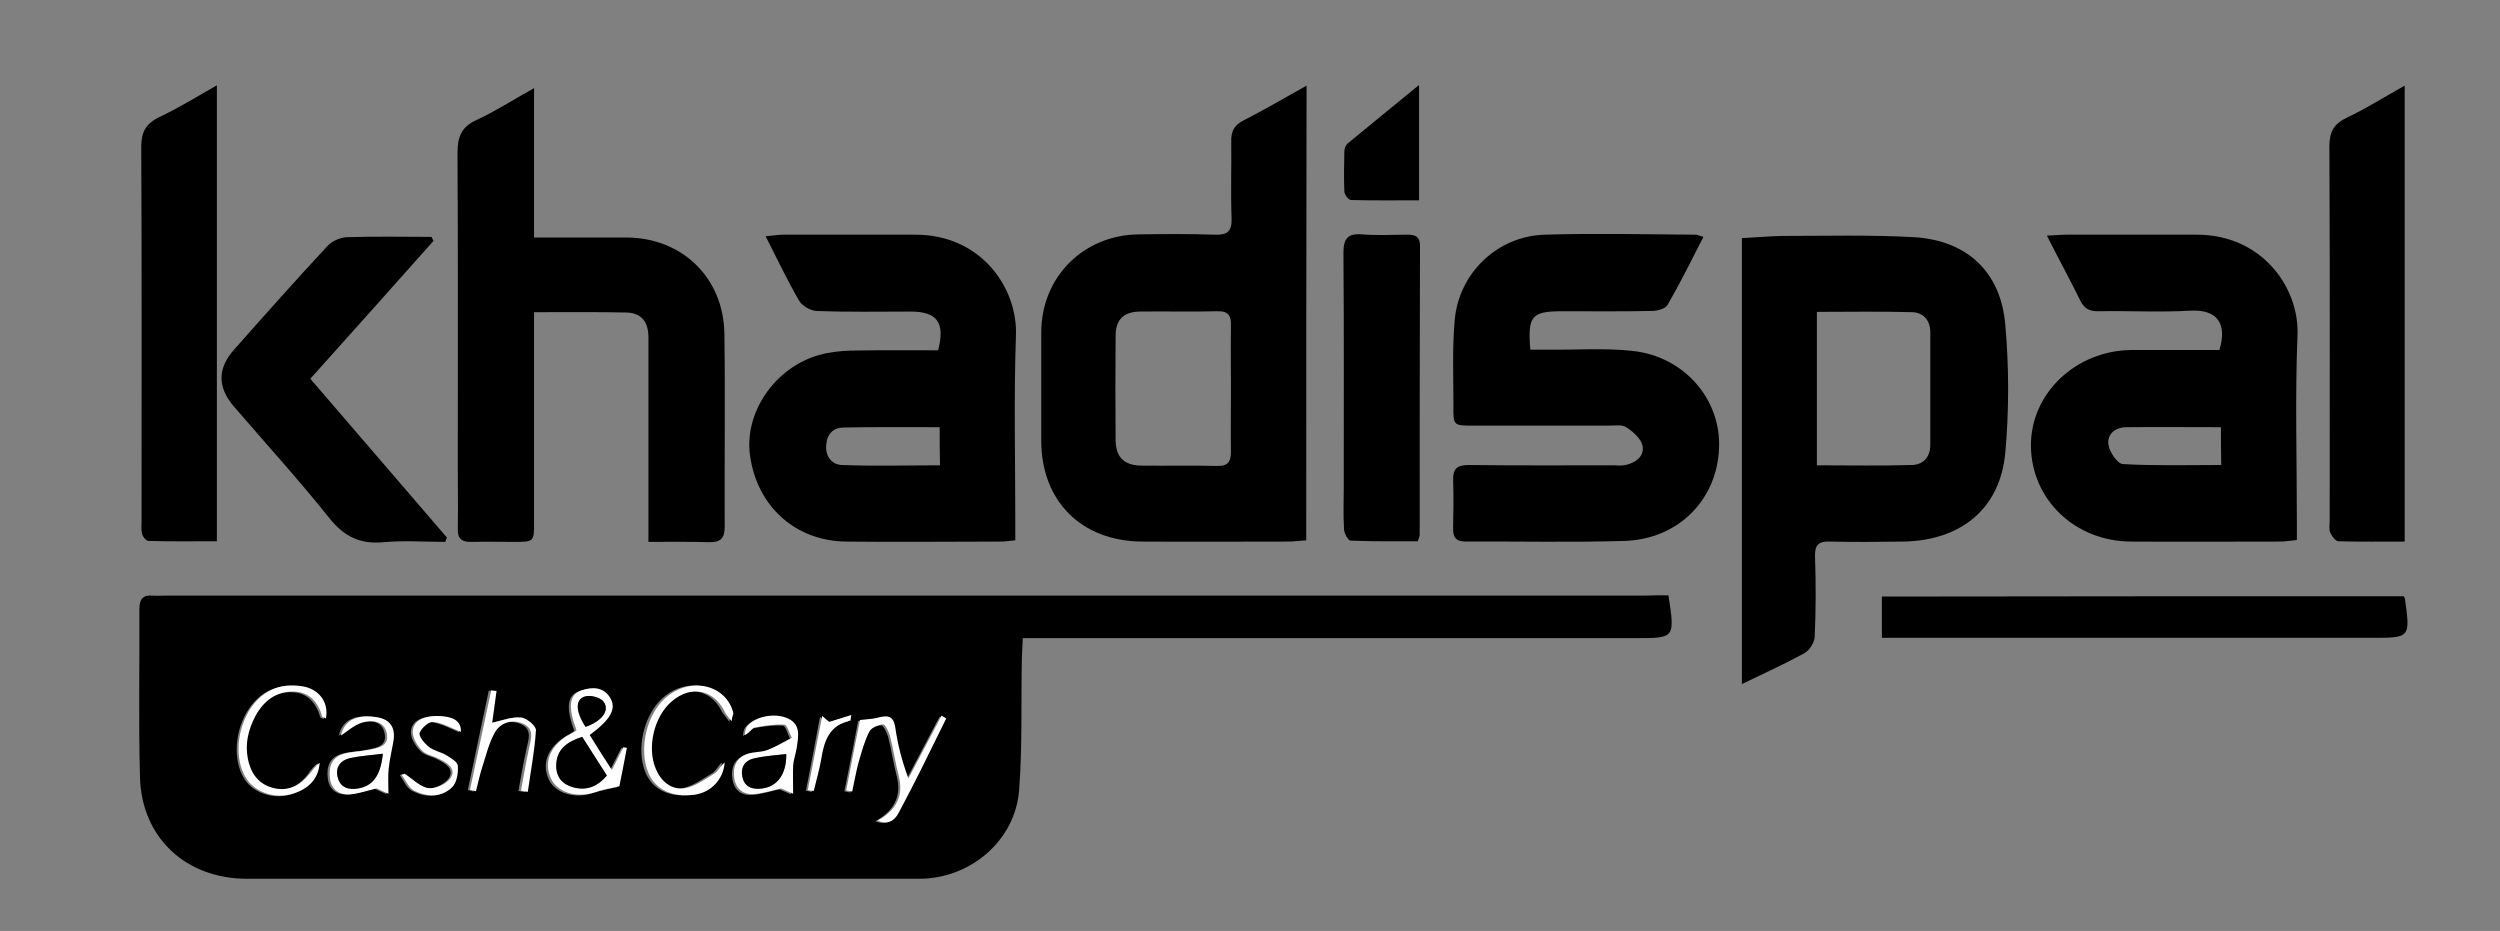
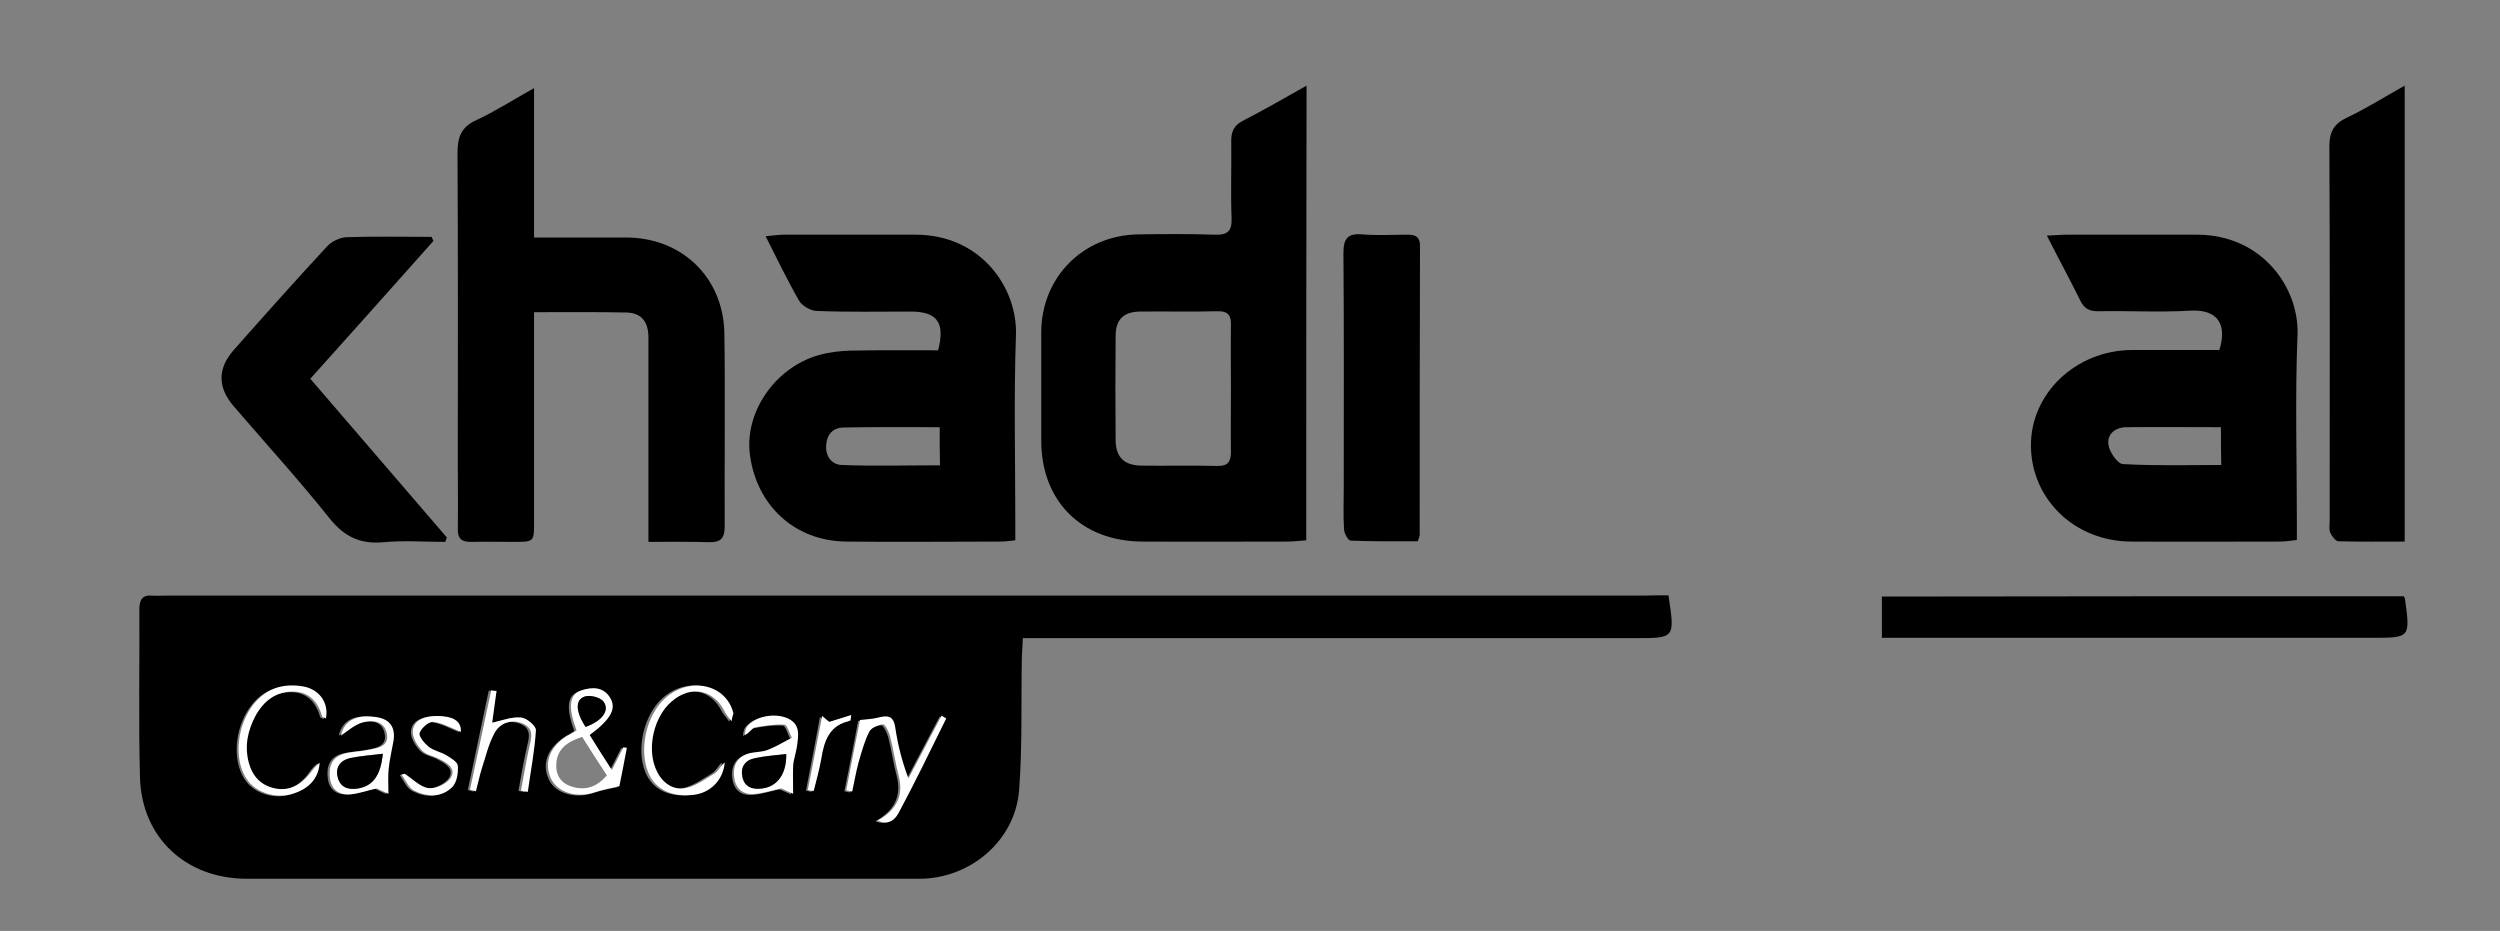
<svg xmlns="http://www.w3.org/2000/svg" version="1.1" id="Calque_1" x="0px" y="0px" viewBox="0 0 800 297.9" style="enable-background:new 0 0 800 297.9;" xml:space="preserve">
  <rect x="0" y="0" width="800" height="297.9" fill="#808080" stroke="none" />
  <style type="text/css">
	.st0{fill:#FFFFFF;}
</style>
  <g id="_x37_K8M0g_00000036940472252117706440000003657352885467768727_">
    <g>
      <path d="M533.9,190.5c2.1,13.7,2.1,13.7-10.4,13.7c-63.1,0-126.3,0-189.4,0c-2.1,0-4.2,0-6.8,0c-0.1,2.2-0.2,4.1-0.3,6    c-0.3,14.3,0.2,28.6-0.9,42.8c-1.3,16.1-15.7,28.2-31.9,28.2c-71.7,0-143.5,0-215.2,0c-19.4,0-33.6-13-34.2-32.3    c-0.5-18-0.1-36-0.2-54c0-3.1,1.1-4.6,4.2-4.3c1.3,0.1,2.6,0,3.9,0c157.8,0,315.5,0,473.3,0C528.7,190.5,531.4,190.5,533.9,190.5z     M183.8,233.9c-1.2,0.8-2.2,1.3-3.1,1.9c-5.5,3.6-7.4,8.6-5.1,13.6c2.1,4.5,8.3,6.3,14.1,4.4c2.7-0.9,5.5-1.4,7.8-1.9    c0.7-3.6,1.5-8,2.4-12.3c-0.4-0.1-0.7-0.2-1.1-0.2c-1.1,2.2-2.2,4.3-3.7,7.3c-2.7-4.4-4.9-7.8-7.1-11.2c6.8-5,8.7-8.6,6.5-12    c-2.2-3.5-5.8-3.4-9.1-2.3C181.5,222.4,181,226.5,183.8,233.9z M280.1,262.8c4,1.6,5.8-0.5,7.2-3c2.5-4.6,4.8-9.2,7.1-13.8    c2.6-5.3,5.2-10.5,7.8-15.8c-0.5-0.3-1-0.6-1.5-0.9c-3.5,6.7-7.1,13.4-10.6,20.1c-2.1-5.6-3.5-10.9-4.2-16.2    c-0.6-4.1-2.8-4-5.8-3.2c-1.5,0.4-3.1,0.4-5.5,0.7c-1.3,6.9-2.8,14.7-4.4,22.5c0.6,0.1,1.3,0.3,1.9,0.4c0.6-3.1,1.1-6.2,2-9.2    c1-3.4,1.9-6.8,3.5-10c0.6-1.2,2.8-2.2,4.4-2.3c0.6-0.1,1.8,2.3,2.2,3.7c1.1,4.2,1.7,8.6,2.8,12.8    C288.5,254.6,286.3,259.4,280.1,262.8z M103.6,230.1c0.9-5.2-2.3-9.5-7.5-10.3c-7.5-1.2-13.4,1.7-17.2,8.2    c-4.2,7.3-4.2,16.8-0.1,22.1c3.1,4,9.2,5.8,14.6,4c4.5-1.5,7.9-4.5,8.3-9.8c-1.4,0.9-2.3,2.2-3.2,3.5c-2.8,3.6-6.3,5.6-11,4.7    c-4.5-0.9-7.3-3.8-8.5-8.3c-1.5-5.4-0.3-10.3,2.2-15c2.5-4.7,6.5-7.8,12.1-7.7c5,0.1,7.8,3.3,9.2,8    C102.5,229.7,102.9,229.8,103.6,230.1z M233.4,231c0.3-1.8,0.5-2.3,0.4-2.7c-2.2-9.4-13.9-12-21.8-4.9c-6,5.4-8.5,16.3-5.5,23.7    c2.3,5.6,7.7,8.2,14.9,7.2c5-0.7,9.1-4.8,9.6-10.3c-1.2,1-1.9,2.8-3.2,3.5c-3.2,1.9-6.5,4.4-10,4.8c-4,0.5-7.2-2.4-8.9-6.4    c-2.8-6.8-0.5-16.6,5.1-21.4c6.2-5.4,13.6-3.9,17.1,3.4C231.7,228.8,232.3,229.4,233.4,231z M253.1,254.2c0-3.2-0.2-6,0.1-8.7    c0.2-2.1,0.9-4.1,1.2-6.2c0.5-3.5,1.3-7.2-3.1-9.2c-4.2-1.8-10.5-0.6-12.9,2.8c-0.5,0.7-0.5,1.7-0.7,2.6c1.6-0.6,2.2-2.3,3.2-2.4    c3.1-0.6,6.4-1.1,9.6-0.9c0.9,0.1,1.6,2.7,2.3,4.2c-2.6,1.3-5.1,2.9-7.8,3.9c-2.1,0.8-4.5,0.5-6.6,1.3c-3.5,1.3-4.6,4.3-4,7.9    c0.6,3.5,3,5.1,6.2,4.9c3-0.2,5.9-1.2,8.8-1.8C250.7,253.1,252.3,253.8,253.1,254.2z M123.6,254.1c0-3.1-0.2-5.7,0.1-8.3    c0.3-2.9,1.1-5.7,1.5-8.6c0.7-4.2-0.9-7-5.3-7.7c-6.5-1-10.4,1-11.5,5.9c2.3-1.4,4.4-3.5,6.9-4.2c3.2-0.9,7.1-0.5,7.8,3.6    c0.8,4.2-3.1,4.6-6.1,5.2c-2.5,0.5-5.2,0.5-7.6,1.2c-4,1.1-5,4.3-4.5,8c0.5,3.7,3.2,5.3,6.6,5c2.8-0.2,5.6-1.2,8.3-1.9    C121.1,253,122.7,253.7,123.6,254.1z M149.7,252.8c0.6,0.2,1.2,0.3,1.8,0.5c0.6-2.3,1.1-4.7,1.8-7c1.3-4,2.2-8.2,4.2-11.7    c1.7-3.1,5.3-4.4,8.9-3c4,1.6,2.8,4.8,2.1,7.9c-1,4.5-1.8,9.1-2.6,13.6c0.7,0.1,1.5,0.3,2.2,0.4c1-6.6,2.2-13.1,2.6-19.7    c0.1-1.3-3-3.9-4.8-4.1c-3-0.2-6,1.1-9.2,1.7c0.5-3.4,0.9-6.8,1.4-10.2c-0.6-0.1-1.1-0.2-1.7-0.2    C154.2,231.6,151.9,242.2,149.7,252.8z M128.8,247.8c-0.3,0.1-0.6,0.2-0.9,0.2c1.3,1.8,2.2,4.2,4,5.1c4.1,2.1,8.7,2.4,12.2-1.1    c1.5-1.5,1.9-4.6,1.8-6.9c-0.1-1.2-2.3-2.5-3.8-3.4c-1.8-1.1-4-1.5-5.6-2.7c-1.4-1.1-3.2-3.4-2.8-4.4c0.5-1.6,3-3.7,4.4-3.5    c3.1,0.4,6.1,2.1,8.8,3.2c0.2-2.8-1.5-4.6-5.8-5c-5.9-0.5-9.8,1.4-9.6,5.3c0.1,2,1.6,4.3,3.1,5.8c1.3,1.3,3.5,1.6,5.2,2.5    c2.5,1.3,5.7,3,3.9,6c-1.2,1.9-4.8,3.7-7.1,3.4C133.8,252.1,131.4,249.5,128.8,247.8z M257.9,253c0.6,0.1,1.2,0.3,1.8,0.4    c0.8-3.4,1.8-6.8,2.4-10.2c0.9-5.8,2.6-10.9,9.3-12.3c0.1,0,0.1-0.6,0.3-1.8c-2.5,0.8-4.6,1.5-7,2.2c-0.3-0.3-1-0.9-2.3-1.9    C260.9,237.7,259.4,245.3,257.9,253z" />
      <path d="M418,172.9c-2,0.1-3.9,0.4-5.8,0.4c-15.6,0-31.1,0.1-46.7,0c-19.5-0.1-32.3-13-32.3-32.3c0-11.5,0-23,0-34.6    c0-17.6,13.3-31.1,31-31.4c8.1-0.1,16.2-0.2,24.3,0.1c4.2,0.2,5.8-1,5.6-5.4c-0.3-8.1,0-16.2-0.1-24.3c-0.1-3.3,0.9-5.4,4-6.9    c6.6-3.4,13-7.1,20.1-11.1C418,76.4,418,124.4,418,172.9z M393.9,124.6c0-6.8-0.1-13.6,0-20.4c0.1-3.2-0.8-4.7-4.4-4.6    c-8.3,0.2-16.5,0-24.8,0.1c-5.1,0.1-7.7,2.5-7.7,7.8c-0.1,11.2-0.1,22.4,0,33.5c0.1,5.4,2.8,7.9,8.2,8c8.1,0.1,16.2-0.1,24.3,0.1    c3.5,0.1,4.4-1.4,4.4-4.6C393.8,137.9,393.9,131.3,393.9,124.6z" />
-       <path d="M557.4,218.9c0-47.9,0-95.1,0-142.7c4.2-0.2,8.5-0.6,12.8-0.7c14.1,0,28.2-0.4,42.3,0.4c16.9,1,27.8,11.1,29.2,28.1    c1.2,13.5,1.2,27.3,0,40.8c-1.6,17.9-14.1,28.2-32.7,28.5c-7.8,0.1-15.6,0.2-23.4,0c-3.5-0.1-4.9,0.9-4.8,4.7    c0.3,8.6,0.3,17.2-0.1,25.8c-0.1,1.8-1.6,4.2-3.1,5.1C571.3,212.4,564.6,215.4,557.4,218.9z M581.4,99.8c0,16.7,0,32.7,0,49.1    c10.3,0,20.3,0.2,30.4-0.1c3.7-0.1,5.9-2.6,5.9-6.4c0-12,0-24,0-36c0-3.9-2.2-6.4-5.8-6.5C601.8,99.6,591.7,99.8,581.4,99.8z" />
      <path d="M170.9,28.2c0,16.6,0,31.8,0,47.8c2.6,0,4.8,0,7,0c7.5,0,14.9,0,22.4,0c17.9,0,31.2,12.8,31.5,30.7    c0.3,20.6,0,41.2,0.1,61.8c0,3.9-1.4,5.1-5.1,5c-6.3-0.2-12.6-0.1-19.3-0.1c0-3.2,0-5.6,0-8c0-19.1,0-38.3,0-57.4    c0-5.1-2.3-7.9-7.1-8c-9.6-0.2-19.1-0.1-29.5-0.1c0,2.1,0,4,0,5.9c0,20.4,0,40.9,0,61.3c0,6.3,0,6.3-6.5,6.3    c-4.5,0-9.1-0.1-13.6,0c-3.1,0.1-4.4-1.1-4.3-4.2c0.1-6.8,0-13.6,0-20.4c0-33.3,0.1-66.5-0.1-99.8c0-5.2,1.2-8.4,6.1-10.6    C158.5,35.6,164.1,32,170.9,28.2z" />
      <path d="M324.9,172.9c-2.1,0.2-3.3,0.4-4.6,0.4c-16.6,0-33.1,0.2-49.6,0c-16.3-0.2-28.5-11.4-30.7-27.6    c-1.9-13.6,7.9-28.1,22.1-32.1c3.2-0.9,6.7-1.3,10-1.4c9.4-0.2,18.8-0.1,28.1-0.1c2.3-8.9-0.3-12.4-8.8-12.4    c-10.1,0-20.1,0.2-30.2-0.2c-1.9-0.1-4.6-1.7-5.5-3.3c-3.7-6.4-6.9-13.1-10.7-20.6c2.4-0.2,4-0.5,5.7-0.5c14.1,0,28.2,0,42.3,0    c20.9,0,32.7,17,32.1,32.3c-0.7,19.9-0.2,39.9-0.2,59.9C324.9,169,324.9,170.8,324.9,172.9z M300.7,136.7    c-10.6,0-20.6-0.1-30.6,0.1c-3.3,0-5.4,1.9-5.7,5.4c-0.4,3.7,1.7,6.5,5,6.6c10.4,0.4,20.8,0.1,31.4,0.1    C300.7,144.7,300.7,141,300.7,136.7z" />
      <path d="M655,75.4c2.7-0.1,4.4-0.3,6.1-0.3c14,0,27.9,0,41.9,0c20.9,0,32.8,17,32.2,32.1c-0.8,19.9-0.2,39.9-0.2,59.8    c0,1.8,0,3.5,0,5.8c-2,0.2-3.7,0.5-5.4,0.5c-15.9,0-31.8,0.1-47.7,0c-17.9-0.1-31.8-13.4-32-30.5c-0.2-16.8,14.3-30.7,32.3-30.8    c9.4,0,18.8,0,28,0c2.6-8.4-0.7-13-9.1-12.6c-9.9,0.6-19.8,0-29.7,0.2c-2.8,0-4.4-0.8-5.7-3.4C662.4,89.5,658.8,82.9,655,75.4z     M710.7,136.7c-10.5,0-20.3-0.1-30.2,0c-3.6,0-6.3,2.2-5.8,5.6c0.3,2.3,2.9,6.1,4.6,6.2c10.4,0.6,20.9,0.3,31.5,0.3    C710.7,144.7,710.7,141,710.7,136.7z" />
-       <path d="M545.1,75.8c-3.9,7.6-7.5,14.9-11.5,21.8c-0.7,1.2-3.2,1.9-5,1.9c-9.6,0.2-19.1,0.1-28.7,0.1c-9.8,0-11.1,1.5-10.2,12.3    c1.8,0,3.7,0,5.6,0c9.1,0.1,18.2-0.6,27.2,0.4c16.5,1.8,28.2,15.5,27.6,31c-0.6,16.7-13.1,29.3-30.4,29.8    c-16.9,0.5-33.7,0.1-50.6,0.2c-3.3,0-4.2-1.4-4.1-4.4c0.1-5,0.2-10.1,0-15.1c-0.1-3.7,1.1-5,5-5c15.4,0.2,30.8,0.1,46.2,0.1    c1.3,0,2.6,0.2,3.9-0.1c3.3-0.7,6.2-2.8,5.5-6.2c-0.5-2.3-3.1-4.5-5.2-5.9c-1.4-0.9-3.8-0.5-5.7-0.5c-14.4,0-28.9,0-43.3,0    c-6.3,0-6.4,0-6.3-6.5c0-9.1-0.4-18.2,0.4-27.2c1.3-15.1,13.6-26.9,28.7-27.4c16.2-0.5,32.4-0.1,48.7,0    C543.2,75.2,543.7,75.4,545.1,75.8z" />
-       <path d="M69.4,27.3c0,49.3,0,97.2,0,145.9c-7.5,0-14.7,0.1-21.9-0.1c-0.7,0-1.8-1.3-2-2.2c-0.4-1.4-0.2-2.9-0.2-4.3    c0-39.9,0.1-79.8-0.1-119.7c0-4.7,1.5-7.3,5.7-9.4C56.9,34.7,62.7,31.1,69.4,27.3z" />
      <path d="M769.5,173.3c-7.3,0-14.3,0.1-21.2-0.1c-0.9,0-2.1-1.6-2.6-2.7c-0.5-1.1-0.2-2.6-0.2-3.9c0-39.9,0.1-79.8-0.1-119.7    c0-4.7,1.4-7.3,5.7-9.3c6.1-2.9,11.8-6.5,18.4-10.2C769.5,76.4,769.5,124.4,769.5,173.3z" />
      <path d="M138.7,77.1c-13,14.6-26,29.2-39.4,44.1c14.7,17.1,29.2,33.9,43.7,50.8c-0.2,0.5-0.4,0.9-0.5,1.4    c-6.6,0-13.2-0.5-19.7,0.1c-7.5,0.7-12.6-1.7-17.4-7.7c-9.8-12.3-20.4-23.9-30.7-35.9c-5.1-6-5.1-12,0.1-17.9    c9.9-11.2,19.8-22.3,30-33.3c1.4-1.5,4-2.7,6.1-2.8c9-0.3,18.1-0.1,27.2-0.1C138.3,76.3,138.5,76.7,138.7,77.1z" />
      <path d="M453.7,173.2c-7.1,0-14.3,0.1-21.5-0.2c-0.8,0-2-2.3-2.1-3.5c-0.3-4.5-0.1-9.1-0.1-13.6c0-25,0.1-49.9-0.1-74.9    c0-4.6,1.3-6.4,6-6c4.8,0.4,9.7,0.1,14.6,0.1c2.5,0,3.9,0.7,3.9,3.6c-0.1,30.8-0.1,61.6-0.1,92.4    C454.3,171.5,454.1,172,453.7,173.2z" />
      <path d="M769.2,190.8c0.3,0.6,0.4,0.7,0.4,0.9c1.7,12.4,1.7,12.4-10.6,12.4c-50.1,0-100.2,0-150.3,0c-2.1,0-4.1,0-6.5,0    c0-4.7,0-8.8,0-13.2C658.1,190.8,713.8,190.8,769.2,190.8z" />
-       <path d="M454.1,27.2c0,13.1,0,24.6,0,36.9c-7.4,0-14.6,0.1-21.8-0.1c-0.7,0-2-1.6-2.1-2.6c-0.2-4.4-0.1-8.7,0-13.1    c0-0.9,0.5-2,1.2-2.5C438.5,39.9,445.8,34,454.1,27.2z" />
      <path class="st0" d="M184.5,233.7c-2.8-7.4-2.4-11.5,1.6-12.8c3.3-1.1,6.9-1.2,9.1,2.3c2.2,3.5,0.3,7-6.5,12    c2.1,3.4,4.3,6.9,7.1,11.2c1.5-3,2.6-5.1,3.7-7.3c0.4,0.1,0.7,0.2,1.1,0.2c-0.8,4.4-1.7,8.7-2.4,12.3c-2.3,0.5-5.1,1-7.8,1.9    c-5.8,2-12,0.1-14.1-4.4c-2.3-5-0.4-10.1,5.1-13.6C182.4,235.1,183.3,234.5,184.5,233.7z M186.3,235.8c-5,1.6-8.3,4.1-8.3,9.2    c0,3.7,2,6,5.6,6.9c4.3,1.1,7.7-0.4,10.6-3.8C191.4,243.9,188.8,239.8,186.3,235.8z M187.4,232.6c5.3-1.9,7.9-5.3,5.7-8.1    c-1-1.3-4.2-2.1-6-1.6C184,223.9,184.2,227.8,187.4,232.6z" />
      <path class="st0" d="M280.8,262.6c6.2-3.4,8.4-8.1,6.8-14.3c-1.1-4.2-1.7-8.6-2.8-12.8c-0.4-1.4-1.5-3.7-2.2-3.7    c-1.6,0.1-3.7,1-4.4,2.3c-1.6,3.1-2.5,6.6-3.5,10c-0.8,3-1.3,6.1-2,9.2c-0.6-0.1-1.3-0.3-1.9-0.4c1.5-7.8,3-15.6,4.4-22.5    c2.4-0.3,4-0.3,5.5-0.7c3.1-0.8,5.2-1,5.8,3.2c0.8,5.4,2.1,10.6,4.2,16.2c3.5-6.7,7.1-13.4,10.6-20.1c0.5,0.3,1,0.6,1.5,0.9    c-2.6,5.3-5.2,10.5-7.8,15.8c-2.3,4.6-4.7,9.3-7.1,13.8C286.6,262.1,284.8,264.2,280.8,262.6z" />
      <path class="st0" d="M104.3,229.9c-0.7-0.4-1.2-0.4-1.2-0.6c-1.3-4.7-4.1-7.9-9.2-8c-5.5-0.1-9.5,3-12.1,7.7    c-2.5,4.7-3.6,9.6-2.2,15c1.2,4.5,4,7.4,8.5,8.3c4.6,0.9,8.2-1.2,11-4.7c1-1.2,1.9-2.6,3.2-3.5c-0.4,5.3-3.7,8.3-8.3,9.8    c-5.4,1.8-11.5,0-14.6-4c-4.1-5.3-4.1-14.8,0.1-22.1c3.8-6.5,9.7-9.4,17.2-8.2C102,220.4,105.3,224.7,104.3,229.9z" />
      <path class="st0" d="M234.1,230.8c-1.2-1.6-1.8-2.2-2.1-2.9c-3.5-7.3-10.9-8.8-17.1-3.4c-5.6,4.8-7.9,14.6-5.1,21.4    c1.6,4,4.9,6.8,8.9,6.4c3.5-0.4,6.8-2.9,10-4.8c1.2-0.8,1.9-2.5,3.2-3.5c-0.4,5.5-4.5,9.6-9.6,10.3c-7.2,1-12.7-1.7-14.9-7.2    c-3-7.5-0.5-18.4,5.5-23.7c7.9-7.1,19.6-4.4,21.8,4.9C234.6,228.6,234.4,229,234.1,230.8z" />
      <path class="st0" d="M253.8,254c-0.9-0.4-2.5-1.1-3.8-1.7c-2.9,0.6-5.8,1.6-8.8,1.8c-3.2,0.2-5.6-1.5-6.2-4.9    c-0.6-3.6,0.5-6.6,4-7.9c2.1-0.8,4.5-0.5,6.6-1.3c2.7-1,5.2-2.5,7.8-3.9c-0.8-1.5-1.5-4.1-2.3-4.2c-3.2-0.2-6.4,0.3-9.6,0.9    c-0.9,0.2-1.6,1.8-3.2,2.4c0.2-0.9,0.2-1.9,0.7-2.6c2.4-3.3,8.7-4.6,12.9-2.8c4.4,1.9,3.6,5.6,3.1,9.2c-0.3,2.1-1.1,4.1-1.2,6.2    C253.7,248,253.8,250.8,253.8,254z M251.6,241.3c-3.4,0.4-6.7,0.6-10,1.3c-3.2,0.6-4.7,2.8-4.1,6c0.7,3.4,3.4,4.1,6.3,3.7    C248.8,251.7,251.7,247.7,251.6,241.3z" />
      <path class="st0" d="M124.3,254c-0.9-0.4-2.5-1.1-3.8-1.7c-2.7,0.6-5.5,1.6-8.3,1.9c-3.4,0.3-6-1.3-6.6-5c-0.5-3.7,0.5-6.9,4.5-8    c2.5-0.7,5.1-0.7,7.6-1.2c3-0.6,6.9-1,6.1-5.2c-0.7-4.1-4.6-4.5-7.8-3.6c-2.5,0.7-4.7,2.7-6.9,4.2c1.1-4.9,5-6.9,11.5-5.9    c4.4,0.7,6,3.5,5.3,7.7c-0.5,2.9-1.2,5.7-1.5,8.6C124.1,248.2,124.3,250.9,124.3,254z M122.5,241.2c-3.9,0.5-7.3,0.7-10.5,1.4    c-3.1,0.7-4.8,2.9-3.9,6.2c0.9,3.3,3.6,4,6.5,3.5C119.3,251.5,121.8,248.2,122.5,241.2z" />
      <path class="st0" d="M150.4,252.7c2.3-10.6,4.5-21.2,6.8-31.8c0.6,0.1,1.1,0.2,1.7,0.2c-0.5,3.4-0.9,6.8-1.4,10.2    c3.2-0.7,6.3-2,9.2-1.7c1.8,0.1,4.9,2.7,4.8,4.1c-0.4,6.6-1.7,13.1-2.6,19.7c-0.7-0.1-1.5-0.3-2.2-0.4c0.9-4.5,1.6-9.1,2.6-13.6    c0.7-3.1,1.8-6.3-2.1-7.9c-3.6-1.5-7.2-0.1-8.9,3c-2,3.6-2.9,7.8-4.2,11.7c-0.7,2.3-1.2,4.7-1.8,7    C151.5,253,150.9,252.8,150.4,252.7z" />
      <path class="st0" d="M129.5,247.6c2.5,1.6,5,4.3,7.7,4.6c2.2,0.3,5.9-1.4,7.1-3.4c1.8-3-1.4-4.8-3.9-6c-1.7-0.9-3.9-1.2-5.2-2.5    c-1.5-1.5-3-3.8-3.1-5.8c-0.2-3.9,3.7-5.8,9.6-5.3c4.3,0.4,5.9,2.2,5.8,5c-2.8-1.1-5.7-2.8-8.8-3.2c-1.4-0.2-3.8,1.9-4.4,3.5    c-0.4,1.1,1.5,3.3,2.8,4.4c1.6,1.3,3.9,1.7,5.6,2.7c1.5,0.9,3.7,2.2,3.8,3.4c0.2,2.3-0.3,5.4-1.8,6.9c-3.5,3.4-8.1,3.1-12.2,1.1    c-1.7-0.9-2.7-3.4-4-5.1C128.9,247.8,129.2,247.7,129.5,247.6z" />
      <path class="st0" d="M258.5,252.8c1.5-7.6,3-15.3,4.6-23.7c1.2,1.1,1.9,1.6,2.3,1.9c2.3-0.7,4.4-1.4,7-2.2    c-0.2,1.3-0.2,1.8-0.3,1.8c-6.7,1.4-8.4,6.5-9.3,12.3c-0.6,3.5-1.6,6.8-2.4,10.2C259.7,253.1,259.1,252.9,258.5,252.8z" />
-       <path d="M186.3,235.8c2.6,4,5.1,8,7.9,12.4c-2.9,3.4-6.3,4.9-10.6,3.8c-3.5-0.9-5.6-3.2-5.6-6.9    C178,239.9,181.3,237.4,186.3,235.8z" />
      <path d="M187.4,232.6c-3.2-4.8-3.4-8.7-0.3-9.7c1.7-0.6,4.9,0.2,6,1.6C195.2,227.3,192.7,230.7,187.4,232.6z" />
      <path d="M251.6,241.3c0.1,6.3-2.8,10.4-7.7,11c-2.9,0.4-5.6-0.3-6.3-3.7c-0.7-3.2,0.9-5.4,4.1-6    C244.9,241.9,248.2,241.7,251.6,241.3z" />
      <path d="M122.5,241.2c-0.7,7-3.2,10.3-7.9,11.1c-3,0.5-5.7-0.2-6.5-3.5c-0.9-3.3,0.9-5.5,3.9-6.2    C115.2,241.9,118.6,241.7,122.5,241.2z" />
    </g>
  </g>
</svg>